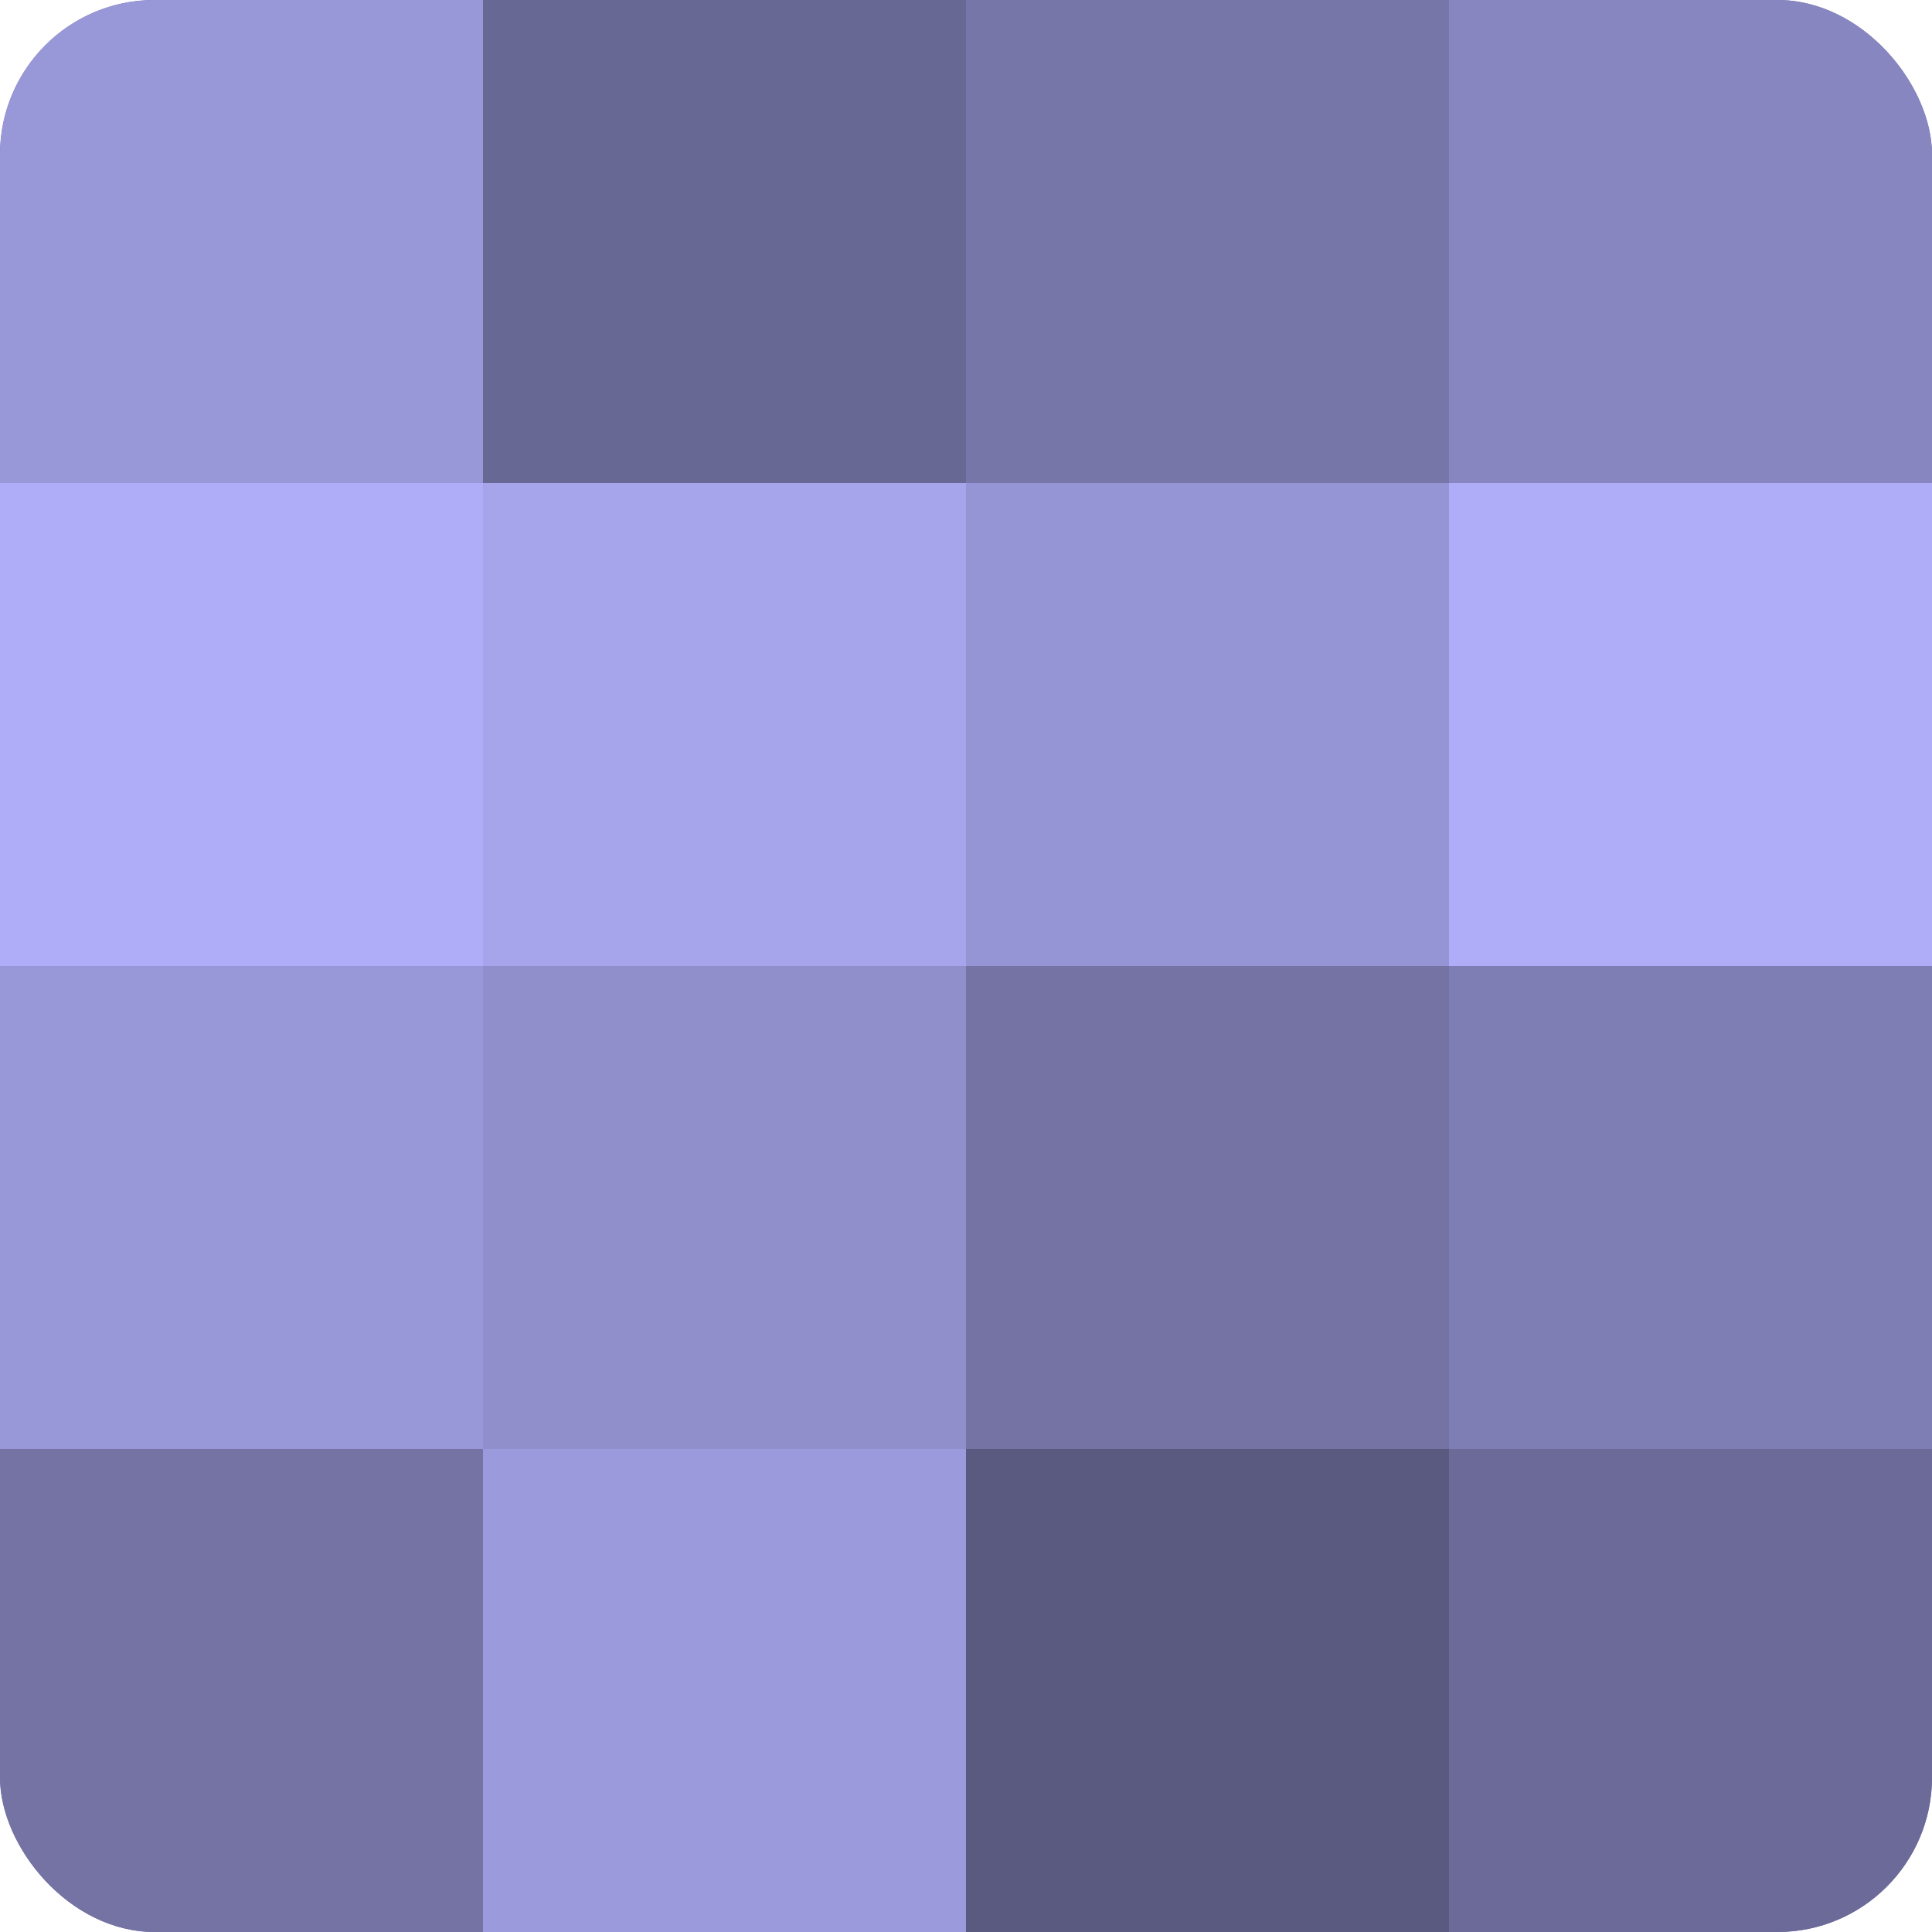
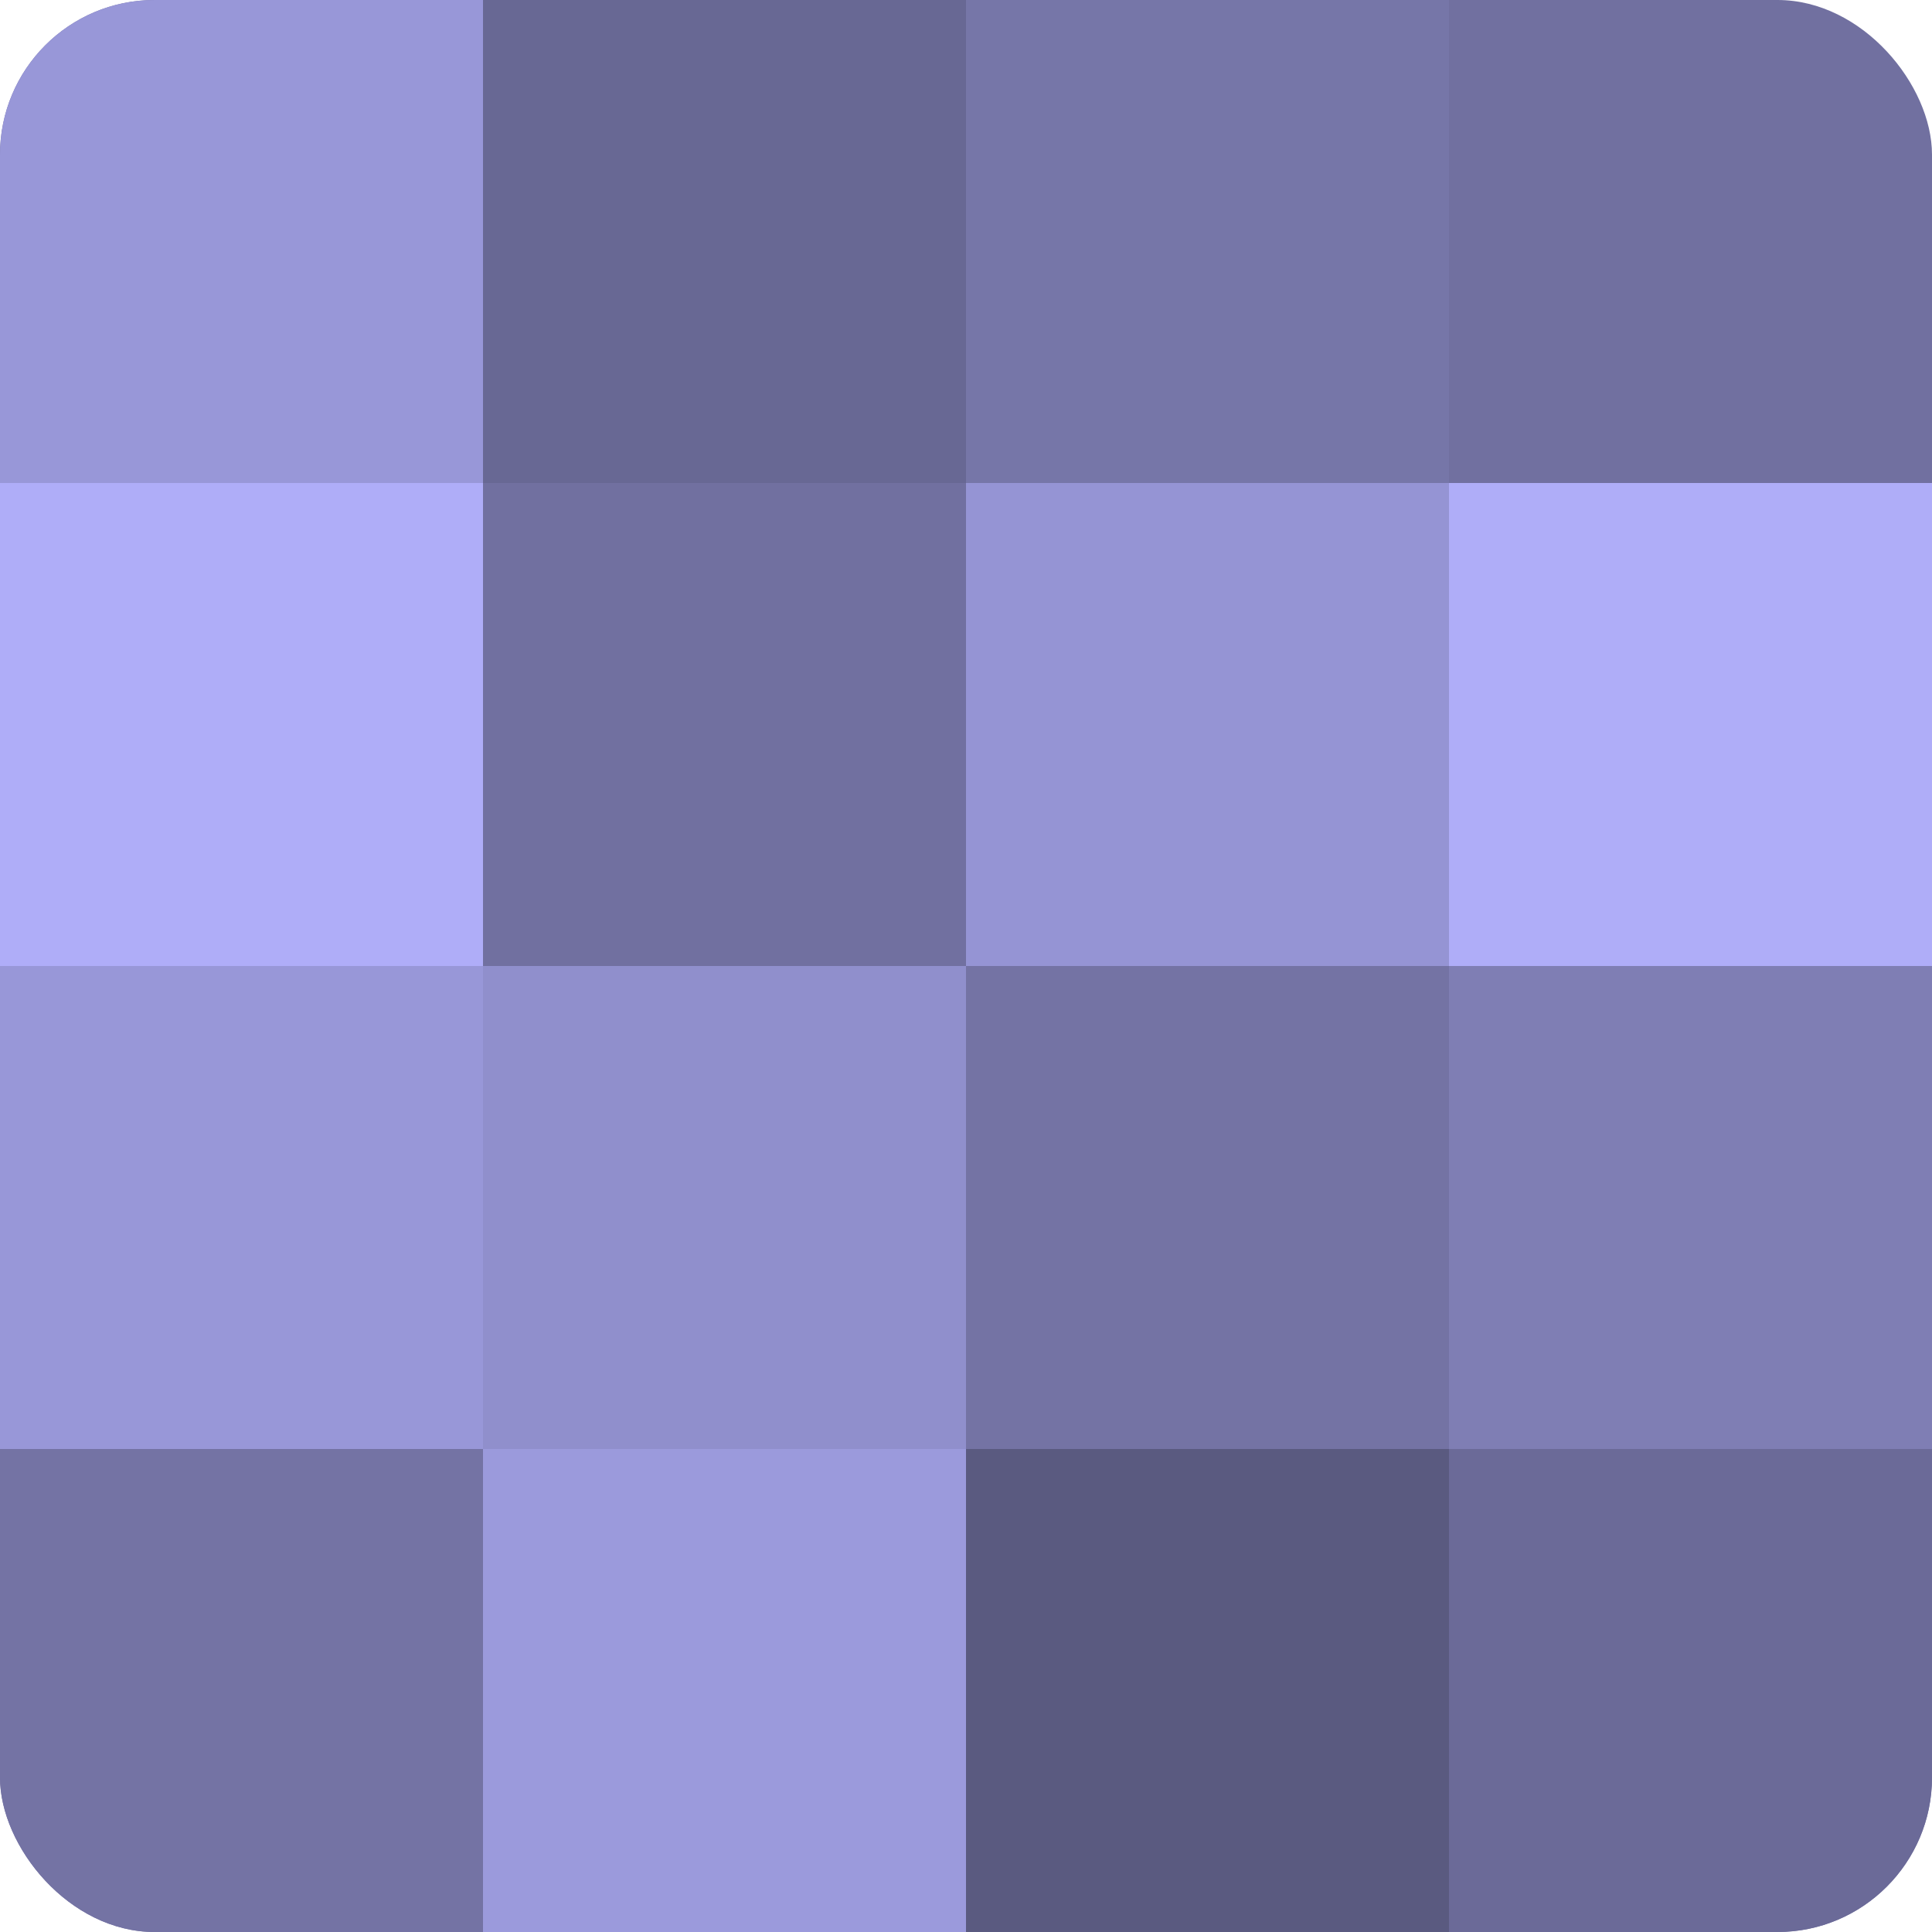
<svg xmlns="http://www.w3.org/2000/svg" width="60" height="60" viewBox="0 0 100 100" preserveAspectRatio="xMidYMid meet">
  <defs>
    <clipPath id="c" width="100" height="100">
      <rect width="100" height="100" rx="8" ry="8" />
    </clipPath>
  </defs>
  <g clip-path="url(#c)">
    <rect width="100" height="100" fill="#7170a0" />
    <rect width="25" height="25" fill="#9897d8" />
    <rect y="25" width="25" height="25" fill="#afadf8" />
    <rect y="50" width="25" height="25" fill="#9897d8" />
    <rect y="75" width="25" height="25" fill="#7473a4" />
    <rect x="25" width="25" height="25" fill="#686894" />
-     <rect x="25" y="25" width="25" height="25" fill="#a6a5ec" />
    <rect x="25" y="50" width="25" height="25" fill="#908fcc" />
    <rect x="25" y="75" width="25" height="25" fill="#9b9adc" />
    <rect x="50" width="25" height="25" fill="#7676a8" />
    <rect x="50" y="25" width="25" height="25" fill="#9594d4" />
    <rect x="50" y="50" width="25" height="25" fill="#7473a4" />
    <rect x="50" y="75" width="25" height="25" fill="#5a5a80" />
-     <rect x="75" width="25" height="25" fill="#8786c0" />
    <rect x="75" y="25" width="25" height="25" fill="#afadf8" />
    <rect x="75" y="50" width="25" height="25" fill="#7f7eb4" />
    <rect x="75" y="75" width="25" height="25" fill="#6b6a98" />
  </g>
</svg>